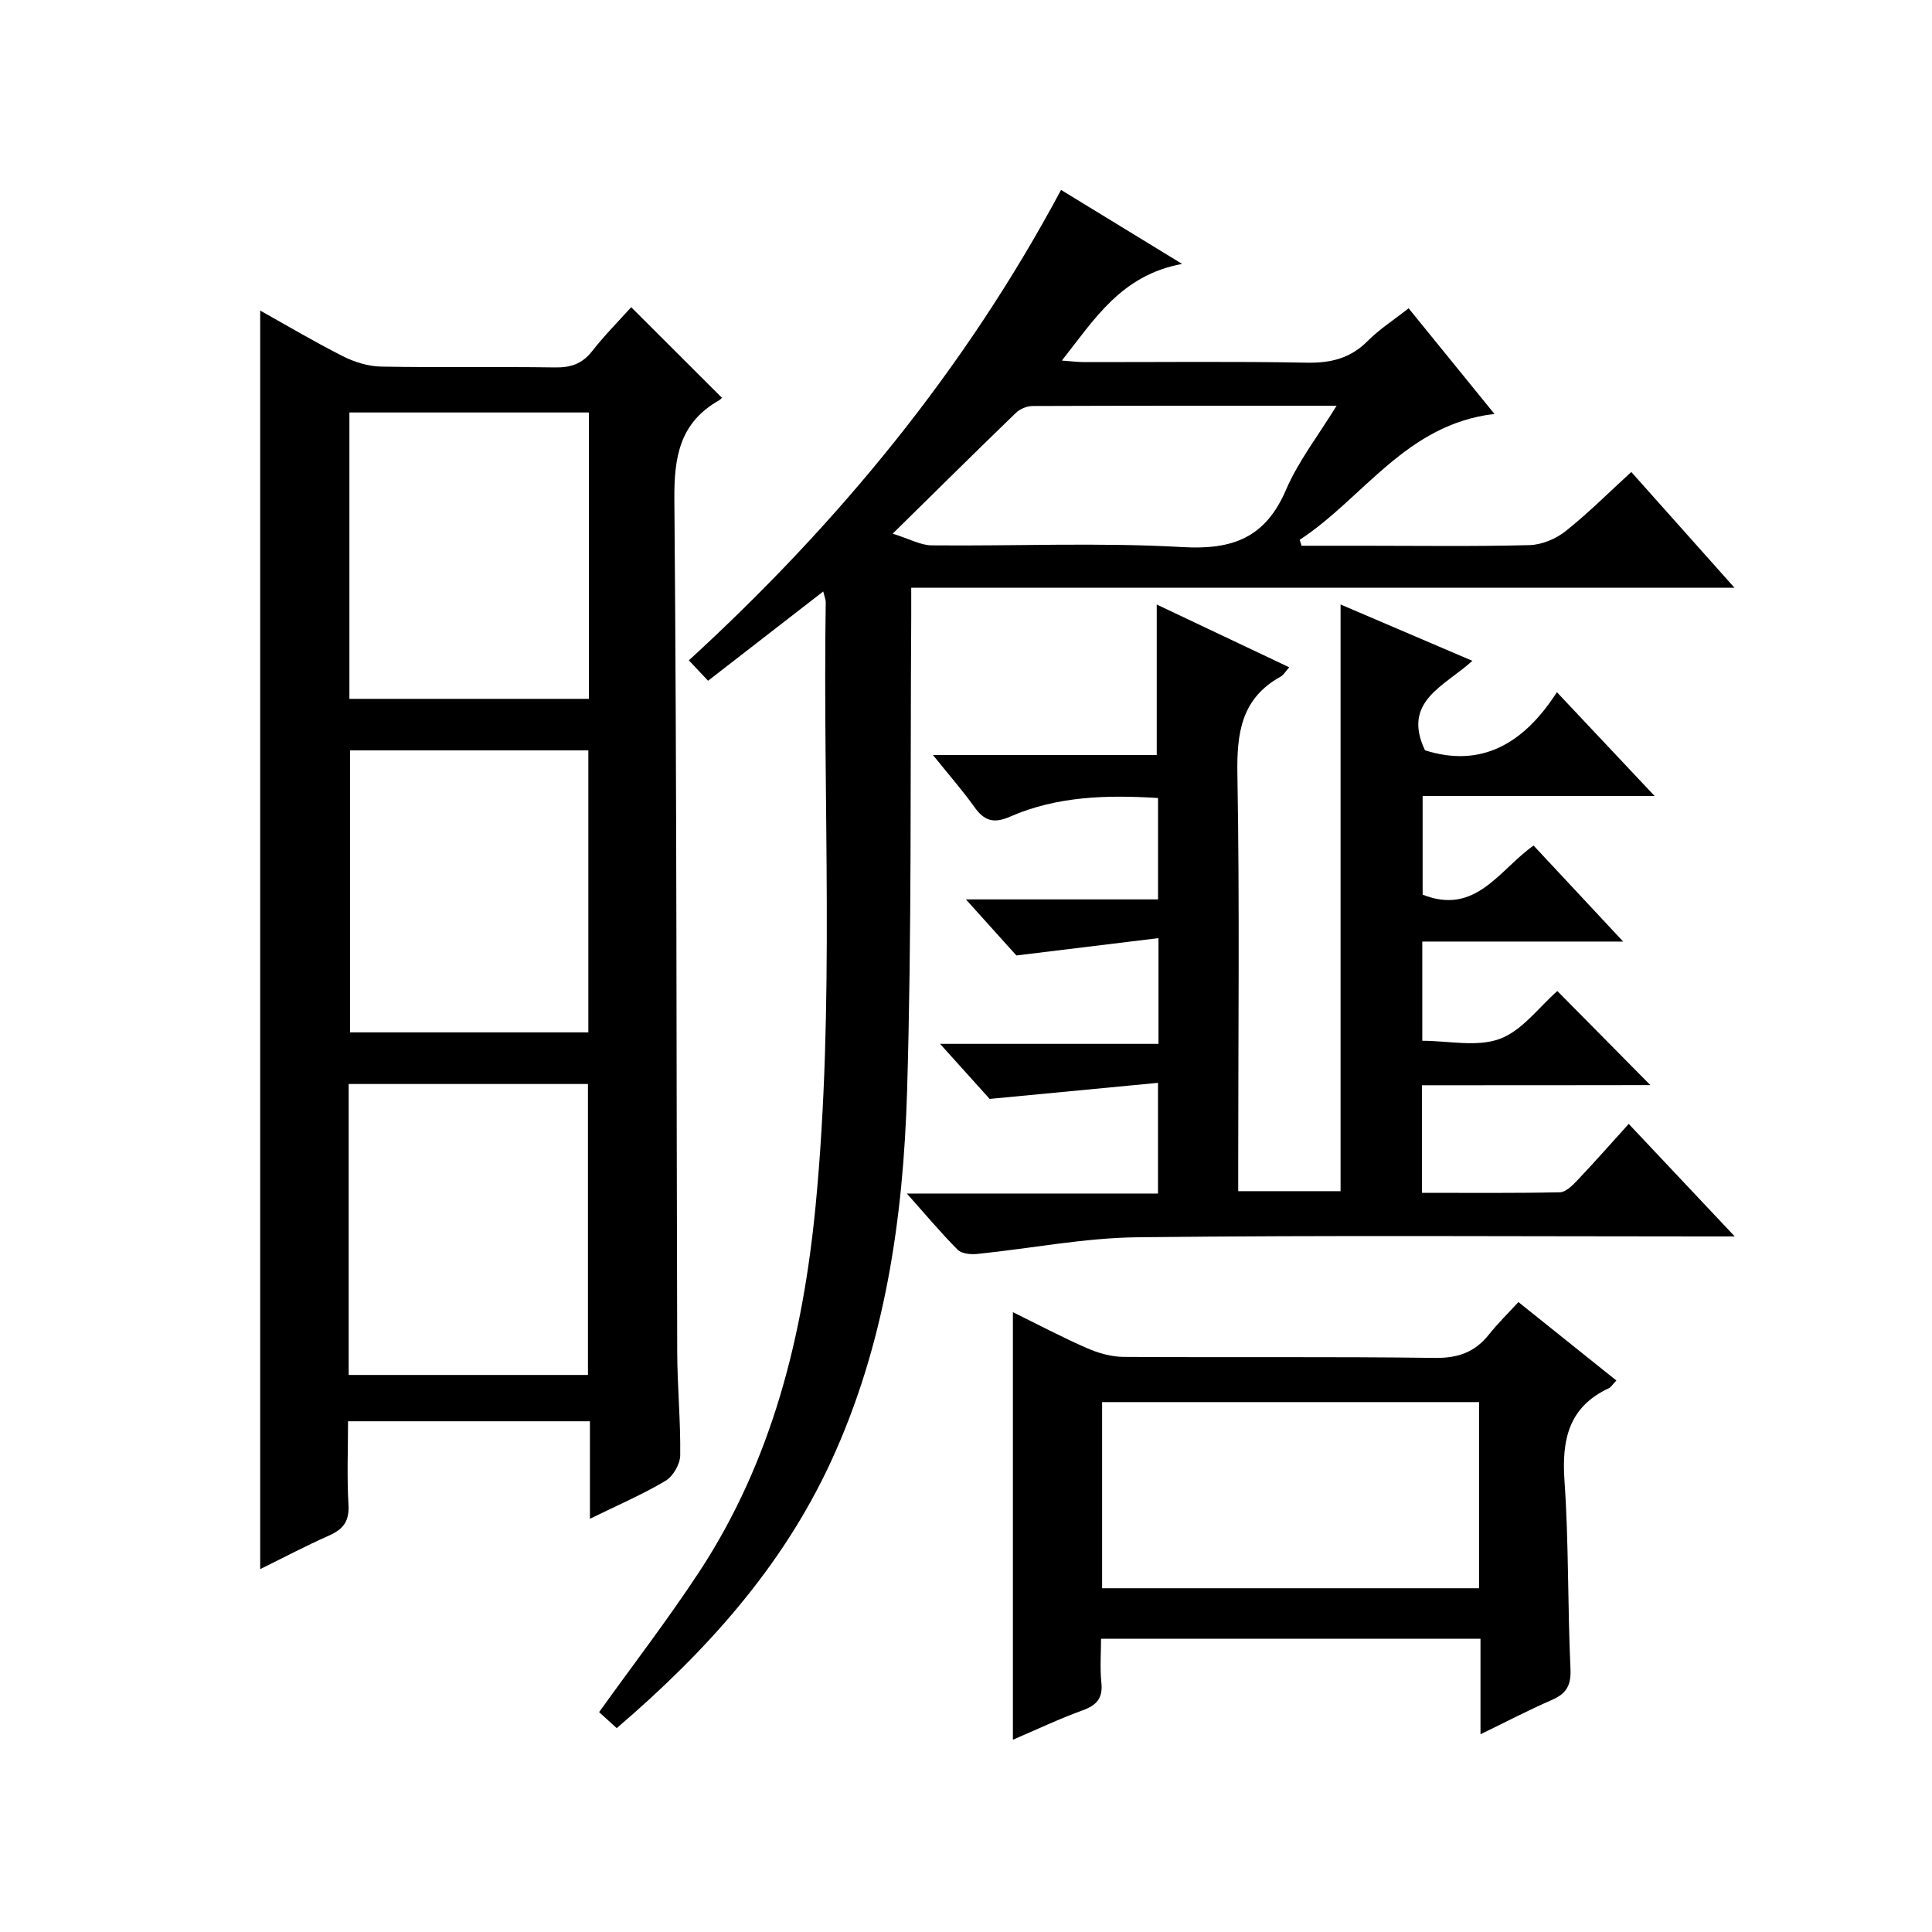
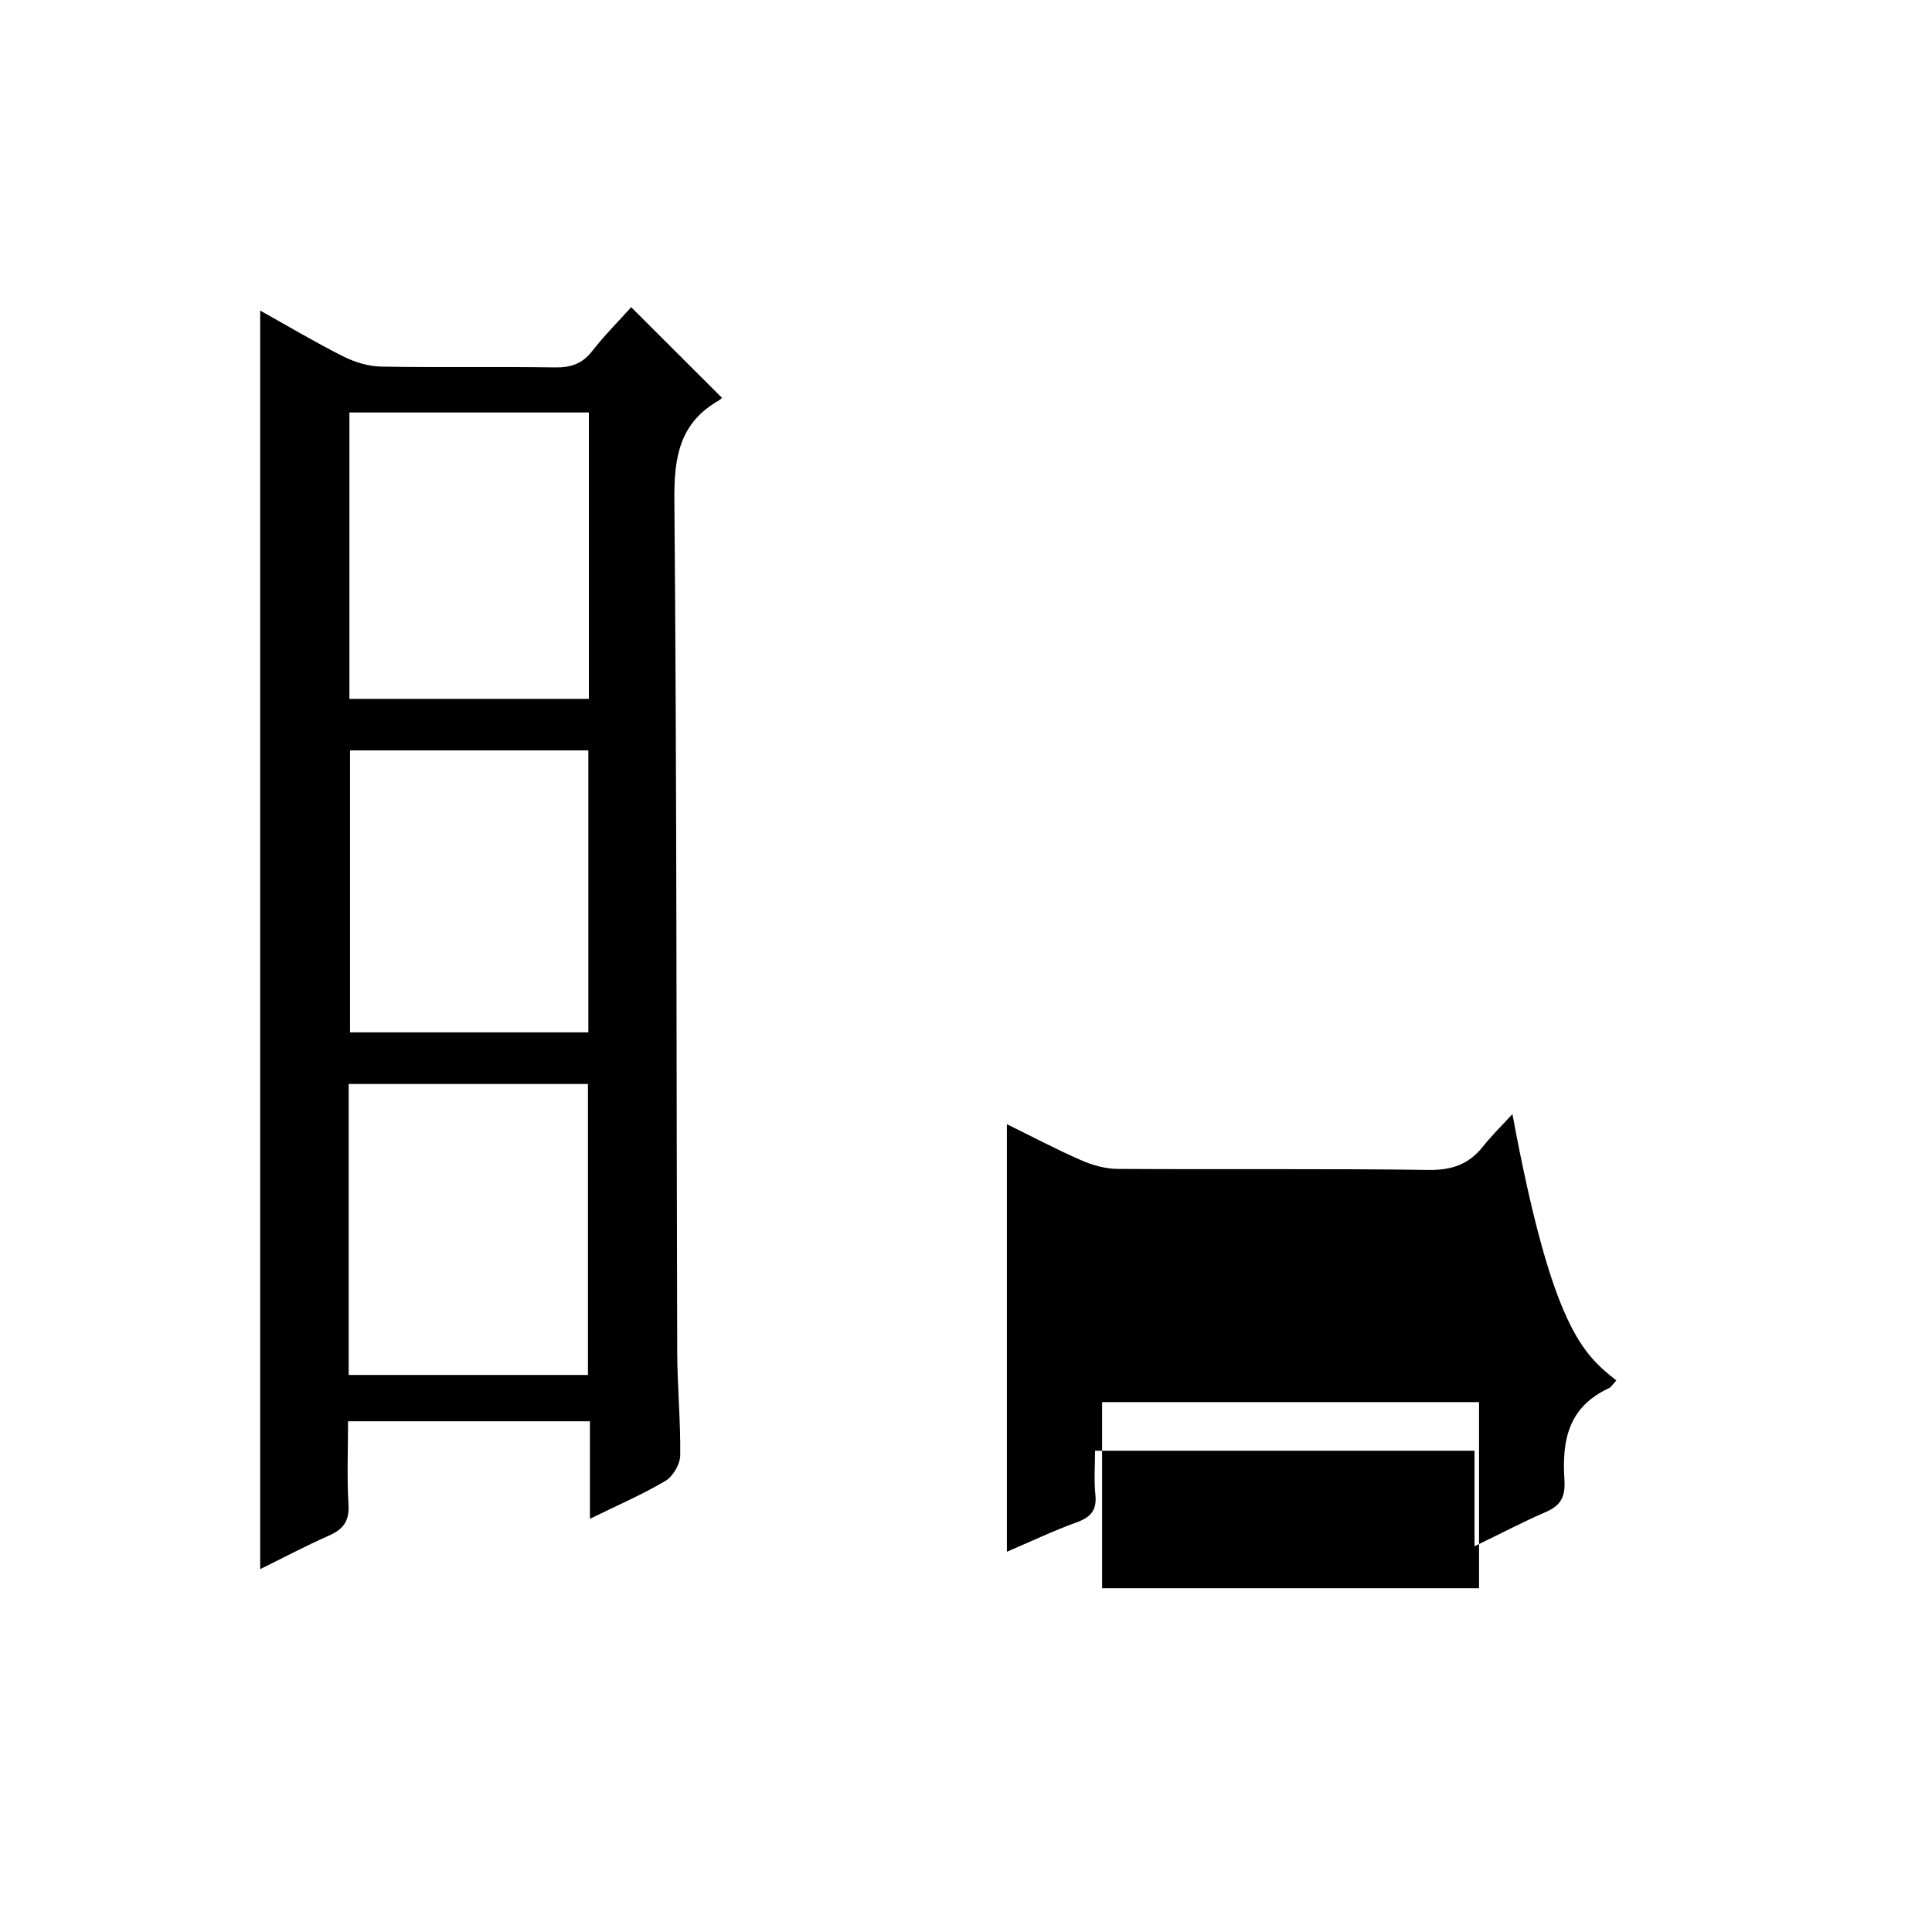
<svg xmlns="http://www.w3.org/2000/svg" version="1.1" id="ZDIC" x="0px" y="0px" viewBox="0 0 400 400" style="enable-background:new 0 0 400 400;" xml:space="preserve">
  <g>
    <path d="M53.87,64.3c5.59,3.12,11.26,6.5,17.13,9.46c2.4,1.21,5.24,2.09,7.9,2.14c11.99,0.22,23.99-0.01,35.98,0.17   c3.26,0.05,5.63-0.71,7.7-3.35c2.66-3.39,5.72-6.47,8.1-9.12c6.28,6.27,12.44,12.42,18.74,18.71c0.31-0.34-0.04,0.29-0.57,0.59   c-8.13,4.62-9.31,11.71-9.23,20.57c0.51,58.8,0.41,117.61,0.59,176.42c0.02,7.15,0.72,14.31,0.62,21.46   c-0.03,1.8-1.49,4.32-3.04,5.24c-4.77,2.83-9.91,5.04-15.65,7.86c0-7.18,0-13.57,0-20.19c-16.8,0-33.06,0-50.08,0   c0,5.77-0.25,11.54,0.09,17.28c0.2,3.42-1.1,5.09-4.05,6.39c-4.82,2.13-9.48,4.61-14.23,6.94C53.87,237.95,53.87,151.32,53.87,64.3   z M72.19,284.67c16.85,0,33.21,0,49.54,0c0-20.35,0-40.37,0-60.24c-16.75,0-33.11,0-49.54,0   C72.19,244.64,72.19,264.42,72.19,284.67z M121.92,85.4c-16.88,0-33.24,0-49.58,0c0,19.97,0,39.54,0,59.29c16.64,0,33.01,0,49.58,0   C121.92,124.81,121.92,105.24,121.92,85.4z M121.81,213.74c0-19.62,0-38.97,0-58.38c-16.68,0-33.04,0-49.34,0   c0,19.71,0,39.06,0,58.38C89.12,213.74,105.37,213.74,121.81,213.74z" />
-     <path d="M127.69,357.79c-1.62-1.47-2.72-2.47-3.65-3.31c7.11-9.92,14.29-19.25,20.74-29.07c15.09-22.99,21.49-48.88,24.09-75.86   c4-41.56,1.45-83.25,2.09-124.88c0.01-0.45-0.2-0.9-0.52-2.21c-8.14,6.31-15.93,12.35-23.84,18.48c-1.34-1.43-2.46-2.62-3.98-4.22   c30.9-28.31,57.13-60.13,77.06-97.4c8.3,5.07,16.01,9.79,25.06,15.32c-12.6,2.34-18.09,11.39-24.89,20.01   c1.93,0.14,3.32,0.32,4.72,0.32c15.33,0.02,30.66-0.17,45.99,0.12c4.97,0.09,9.01-0.89,12.58-4.47c2.44-2.46,5.43-4.37,8.5-6.79   c5.81,7.15,11.54,14.2,17.77,21.87c-18.34,2.14-27.06,17.38-40.32,26.06c0.13,0.41,0.25,0.82,0.38,1.23c4.24,0,8.48,0,12.72,0   c11.5,0,23,0.17,34.49-0.13c2.52-0.07,5.41-1.27,7.42-2.86c4.67-3.7,8.91-7.96,13.64-12.28c7.03,7.88,13.88,15.56,21.37,23.97   c-57.05,0-113.34,0-170.45,0c0,2.5,0.01,4.41,0,6.32c-0.22,32.65,0.12,65.32-0.86,97.95c-0.79,26.38-4.57,52.46-15.82,76.78   C161.85,324.62,146.08,342.04,127.69,357.79z M184.82,110.49c3.53,1.1,5.78,2.39,8.05,2.42c17.33,0.17,34.7-0.63,51.97,0.36   c10.43,0.6,17.17-1.98,21.41-11.85c2.56-5.96,6.69-11.24,10.48-17.42c-21.64,0-42.29-0.02-62.94,0.06c-1.17,0-2.63,0.61-3.47,1.43   C202.18,93.35,194.15,101.31,184.82,110.49z" />
-     <path d="M294.41,224.69c0,7.86,0,14.78,0,22.27c9.66,0,19.1,0.09,28.54-0.11c1.21-0.03,2.58-1.37,3.56-2.41   c3.53-3.72,6.92-7.57,10.7-11.75c7.58,8.05,14.29,15.17,21.95,23.3c-2.7,0-4.38,0-6.07,0c-39.16,0-78.33-0.27-117.49,0.17   c-11.11,0.12-22.2,2.33-33.31,3.46c-1.32,0.13-3.19-0.05-4.01-0.87c-3.47-3.48-6.63-7.27-10.53-11.64c17.83,0,34.73,0,52,0   c0-7.47,0-14.51,0-22.92c-11.26,1.08-22.29,2.13-34.85,3.33c-2.26-2.51-5.89-6.54-10.27-11.4c15.61,0,30.29,0,45.22,0   c0-7.22,0-13.81,0-21.89c-9.53,1.16-18.85,2.3-29.42,3.59c-2.5-2.78-6.14-6.82-10.45-11.61c13.73,0,26.58,0,39.78,0   c0-7.25,0-13.96,0-20.99c-10.56-0.66-20.9-0.4-30.64,3.86c-3.43,1.5-5.35,0.85-7.38-1.99c-2.51-3.51-5.37-6.77-8.59-10.78   c15.78,0,30.96,0,46.34,0c0-10.6,0-20.64,0-31.15c8.97,4.25,18.04,8.55,27.44,13c-0.77,0.84-1.18,1.59-1.81,1.94   c-8.13,4.51-9.08,11.67-8.93,20.24c0.47,26.66,0.17,53.33,0.17,79.99c0,1.97,0,3.95,0,6.29c7.28,0,14.16,0,21.19,0   c0-40.36,0-80.73,0-121.47c8.75,3.74,17.64,7.54,27.29,11.67c-5.74,5.24-14.65,8.36-9.81,18.52c11.64,3.7,20.44-1.34,27.31-12.03   c6.85,7.27,13.16,13.98,20.23,21.49c-16.59,0-32.13,0-48.03,0c0,7.21,0,13.93,0,20.43c11.01,4.35,15.78-5.07,22.97-10.17   c5.92,6.34,11.84,12.68,18.55,19.88c-14.54,0-27.92,0-41.59,0c0,7.1,0,13.68,0,20.54c5.42,0,11.3,1.36,16.04-0.39   c4.64-1.71,8.12-6.58,11.92-9.91c6.5,6.58,12.81,12.95,19.26,19.48C326.3,224.69,310.63,224.69,294.41,224.69z" />
-     <path d="M334.65,285.82c-0.85,0.89-1.12,1.39-1.53,1.58c-8.34,3.88-9.8,10.65-9.21,19.17c0.9,12.94,0.64,25.95,1.24,38.92   c0.16,3.4-0.81,5.14-3.82,6.45c-4.8,2.09-9.45,4.52-14.81,7.12c0-6.95,0-13.23,0-19.78c-26.22,0-51.97,0-78.56,0   c0,2.97-0.25,6.06,0.07,9.11c0.33,3.23-0.99,4.67-3.92,5.73c-4.78,1.73-9.39,3.93-14.4,6.07c0-29.58,0-58.73,0-88.52   c5.1,2.51,10.15,5.18,15.36,7.46c2.34,1.03,5.02,1.78,7.55,1.8c21.49,0.14,42.97-0.08,64.46,0.21c4.78,0.06,8.26-1.17,11.17-4.82   c1.84-2.32,3.98-4.41,6.12-6.74C321.39,275.2,327.85,280.37,334.65,285.82z M228.18,328.83c26.22,0,51.97,0,78.04,0   c0-12.9,0-25.63,0-38.54c-26.1,0-51.96,0-78.04,0C228.18,303.16,228.18,315.74,228.18,328.83z" />
+     <path d="M334.65,285.82c-0.85,0.89-1.12,1.39-1.53,1.58c-8.34,3.88-9.8,10.65-9.21,19.17c0.16,3.4-0.81,5.14-3.82,6.45c-4.8,2.09-9.45,4.52-14.81,7.12c0-6.95,0-13.23,0-19.78c-26.22,0-51.97,0-78.56,0   c0,2.97-0.25,6.06,0.07,9.11c0.33,3.23-0.99,4.67-3.92,5.73c-4.78,1.73-9.39,3.93-14.4,6.07c0-29.58,0-58.73,0-88.52   c5.1,2.51,10.15,5.18,15.36,7.46c2.34,1.03,5.02,1.78,7.55,1.8c21.49,0.14,42.97-0.08,64.46,0.21c4.78,0.06,8.26-1.17,11.17-4.82   c1.84-2.32,3.98-4.41,6.12-6.74C321.39,275.2,327.85,280.37,334.65,285.82z M228.18,328.83c26.22,0,51.97,0,78.04,0   c0-12.9,0-25.63,0-38.54c-26.1,0-51.96,0-78.04,0C228.18,303.16,228.18,315.74,228.18,328.83z" />
  </g>
</svg>